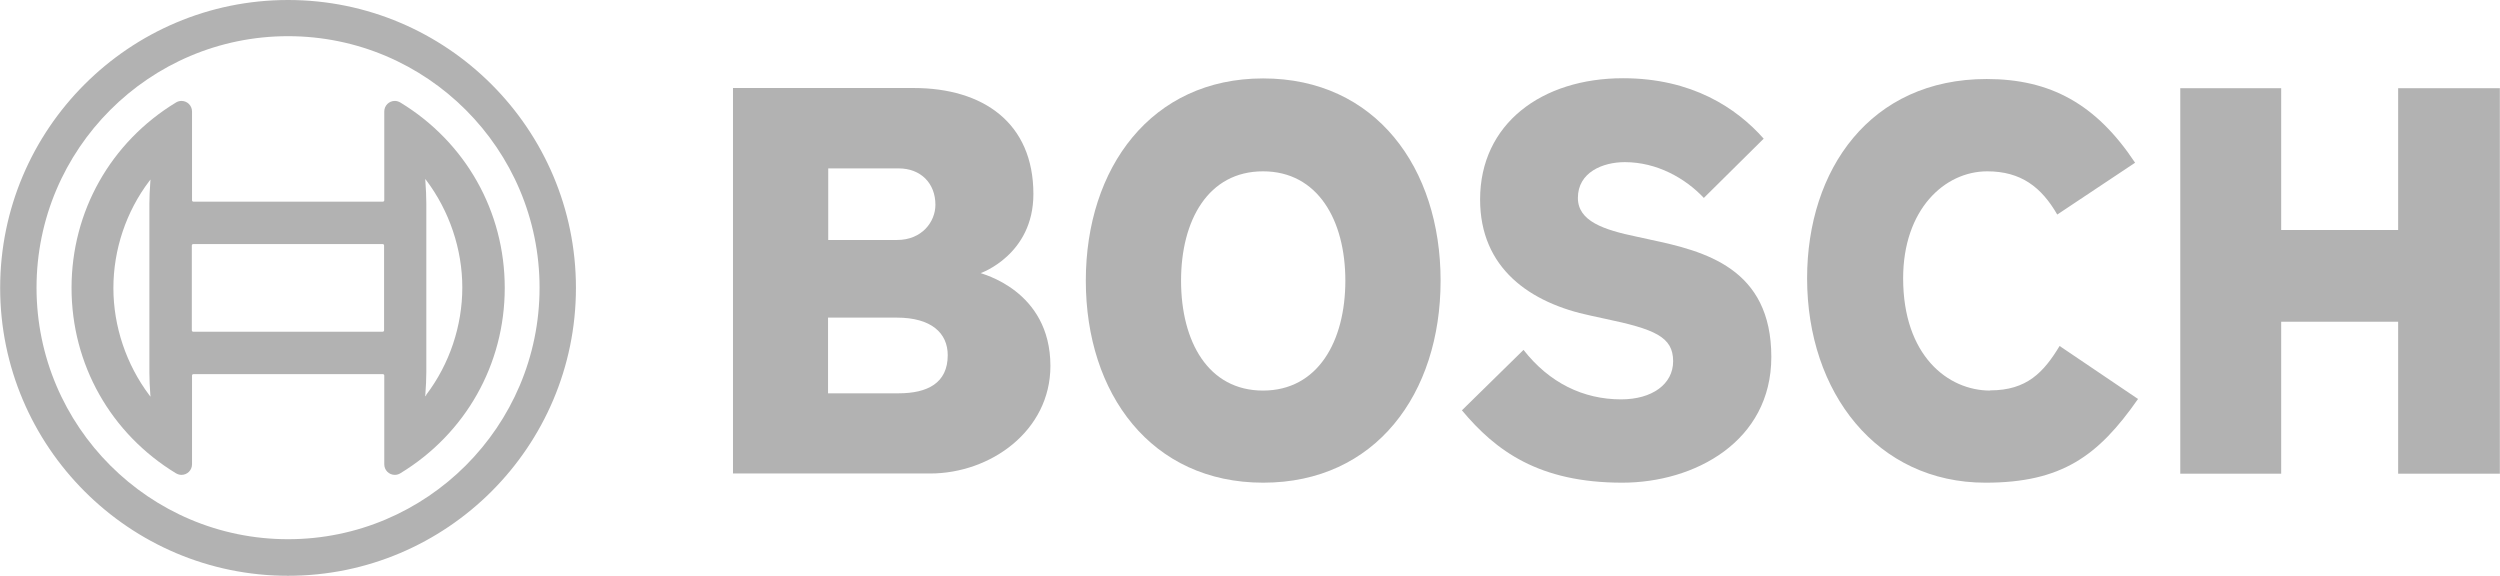
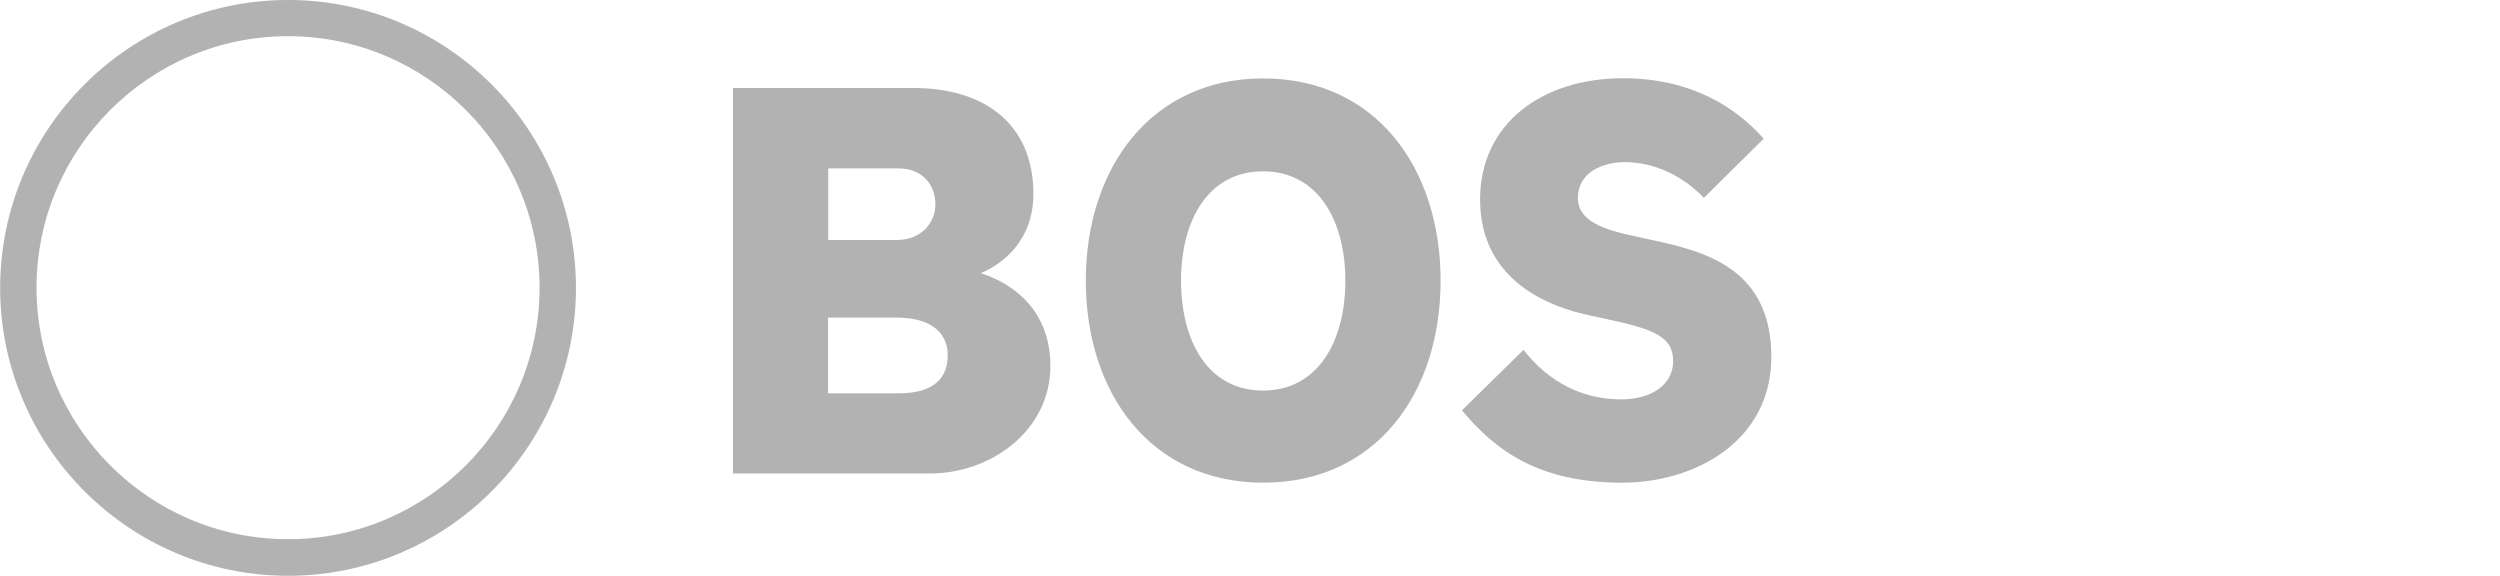
<svg xmlns="http://www.w3.org/2000/svg" xml:space="preserve" width="300mm" height="69.094mm" style="shape-rendering:geometricPrecision; text-rendering:geometricPrecision; image-rendering:optimizeQuality; fill-rule:evenodd; clip-rule:evenodd" viewBox="0 0 12.781 2.944">
  <defs>
    <style type="text/css">
   
    .fil0 {fill:#B2B2B2;fill-rule:nonzero}
   
  </style>
  </defs>
  <g id="Capa_x0020_1">
    <g id="_156034872">
      <path id="_151940176" class="fil0" d="M1.472 2.757c-0.709,0 -1.286,-0.577 -1.286,-1.286 0,-0.709 0.577,-1.286 1.286,-1.286 0.709,0 1.286,0.577 1.286,1.286 0,0.709 -0.577,1.286 -1.286,1.286zm0 -2.757c-0.812,0 -1.472,0.66 -1.472,1.472 0,0.811 0.66,1.472 1.472,1.472 0.812,0 1.472,-0.66 1.472,-1.472 0,-0.812 -0.66,-1.472 -1.472,-1.472z" />
-       <path id="_167774488" class="fil0" d="M2.046 0.524c-0.009,-0.005 -0.018,-0.008 -0.028,-0.008 -0.03,0 -0.054,0.024 -0.054,0.054l0 0.454c0,0.004 -0.003,0.007 -0.007,0.007l-0.969 0c-0.004,0 -0.007,-0.003 -0.007,-0.007l0 -0.454c0,-0.03 -0.024,-0.054 -0.054,-0.054 -0.01,0 -0.02,0.003 -0.028,0.008 -0.334,0.203 -0.534,0.557 -0.534,0.948 0,0.391 0.2,0.745 0.534,0.948 0.009,0.005 0.018,0.008 0.028,0.008 0.03,0 0.054,-0.024 0.054,-0.054l0 -0.454c0,-0.004 0.003,-0.007 0.007,-0.007l0.969 0c0.004,0 0.007,0.003 0.007,0.007l0 0.454c0,0.03 0.024,0.054 0.054,0.054 0.01,0 0.02,-0.003 0.028,-0.008 0.334,-0.203 0.534,-0.557 0.534,-0.948 0,-0.391 -0.2,-0.745 -0.534,-0.948zm-1.278 1.495l0.001 0.009 -0.006 -0.007c-0.118,-0.157 -0.184,-0.352 -0.184,-0.548 0,-0.197 0.065,-0.391 0.184,-0.548l0.006 -0.007 -0.001 0.009c-0.003,0.042 -0.005,0.08 -0.005,0.116l0 0.862c0,0.036 0.002,0.074 0.005,0.116zm1.195 -0.33c0,0.004 -0.003,0.007 -0.007,0.007l-0.969 0c-0.004,0 -0.007,-0.003 -0.007,-0.007l0 -0.434c0,-0.004 0.003,-0.007 0.007,-0.007l0.969 0c0.004,0 0.007,0.003 0.007,0.007l0 0.434zm0.216 0.331l-0.006 0.007 0.001 -0.009c0.003,-0.042 0.005,-0.08 0.005,-0.116l0 -0.862c0,-0.036 -0.002,-0.074 -0.005,-0.116l-0.001 -0.009 0.006 0.007c0.118,0.157 0.184,0.352 0.184,0.548 0,0.196 -0.065,0.391 -0.184,0.548z" />
-       <path id="_103176264" class="fil0" d="M10.175 1.997c-0.217,0 -0.445,-0.18 -0.445,-0.574 0,-0.351 0.211,-0.547 0.43,-0.547 0.173,0 0.277,0.081 0.358,0.221l0.398 -0.265c-0.199,-0.3 -0.433,-0.428 -0.759,-0.428 -0.595,0 -0.918,0.463 -0.918,1.019 0,0.585 0.358,1.045 0.912,1.045 0.39,0 0.577,-0.137 0.78,-0.428l-0.401 -0.271c-0.081,0.134 -0.167,0.227 -0.355,0.227z" />
      <path id="_103176408" class="fil0" d="M8.436 1.225l-0.069 -0.015c-0.168,-0.035 -0.3,-0.079 -0.3,-0.198 0,-0.131 0.127,-0.183 0.24,-0.183 0.164,0 0.309,0.082 0.404,0.183l0.306 -0.303c-0.139,-0.157 -0.367,-0.309 -0.719,-0.309 -0.416,0 -0.731,0.233 -0.731,0.62 0,0.352 0.255,0.529 0.566,0.594l0.069 0.015c0.258,0.054 0.352,0.093 0.352,0.218 0,0.117 -0.107,0.195 -0.266,0.195 -0.193,0 -0.367,-0.084 -0.499,-0.253l-0.315 0.309c0.173,0.207 0.393,0.37 0.82,0.37 0.369,0 0.762,-0.21 0.762,-0.643 0,-0.454 -0.34,-0.541 -0.621,-0.6z" />
      <path id="_103176600" class="fil0" d="M4.594 2.011l-0.361 0 0 -0.387 0.352 0c0.176,0 0.26,0.079 0.26,0.192 0,0.143 -0.104,0.195 -0.251,0.195zm-0.361 -1.15l0.361 0c0.113,0 0.188,0.076 0.188,0.186 0,0.087 -0.069,0.18 -0.196,0.18l-0.352 0 0 -0.367zm0.779 0.536c0,0 0.271,-0.093 0.271,-0.405 0,-0.364 -0.257,-0.542 -0.612,-0.542l-0.924 0 0 1.971 1.008 0c0.309,0 0.615,-0.218 0.615,-0.55 0,-0.39 -0.358,-0.472 -0.358,-0.475z" />
-       <polygon id="_103176552" class="fil0" points="12.261,1.176 11.663,1.176 11.663,0.451 11.147,0.451 11.147,2.422 11.663,2.422 11.663,1.645 12.261,1.645 12.261,2.422 12.781,2.422 12.781,0.451 12.261,0.451 " />
      <path id="_156034440" class="fil0" d="M6.457 1.997c-0.28,0 -0.419,-0.25 -0.419,-0.562 0,-0.309 0.139,-0.559 0.419,-0.559 0.28,0 0.421,0.25 0.421,0.559 0,0.311 -0.141,0.562 -0.421,0.562zm-0 -1.596c-0.571,0 -0.906,0.457 -0.906,1.034 0,0.579 0.335,1.033 0.907,1.033 0.574,0 0.907,-0.454 0.907,-1.033 0,-0.577 -0.332,-1.034 -0.907,-1.034z" />
    </g>
  </g>
</svg>